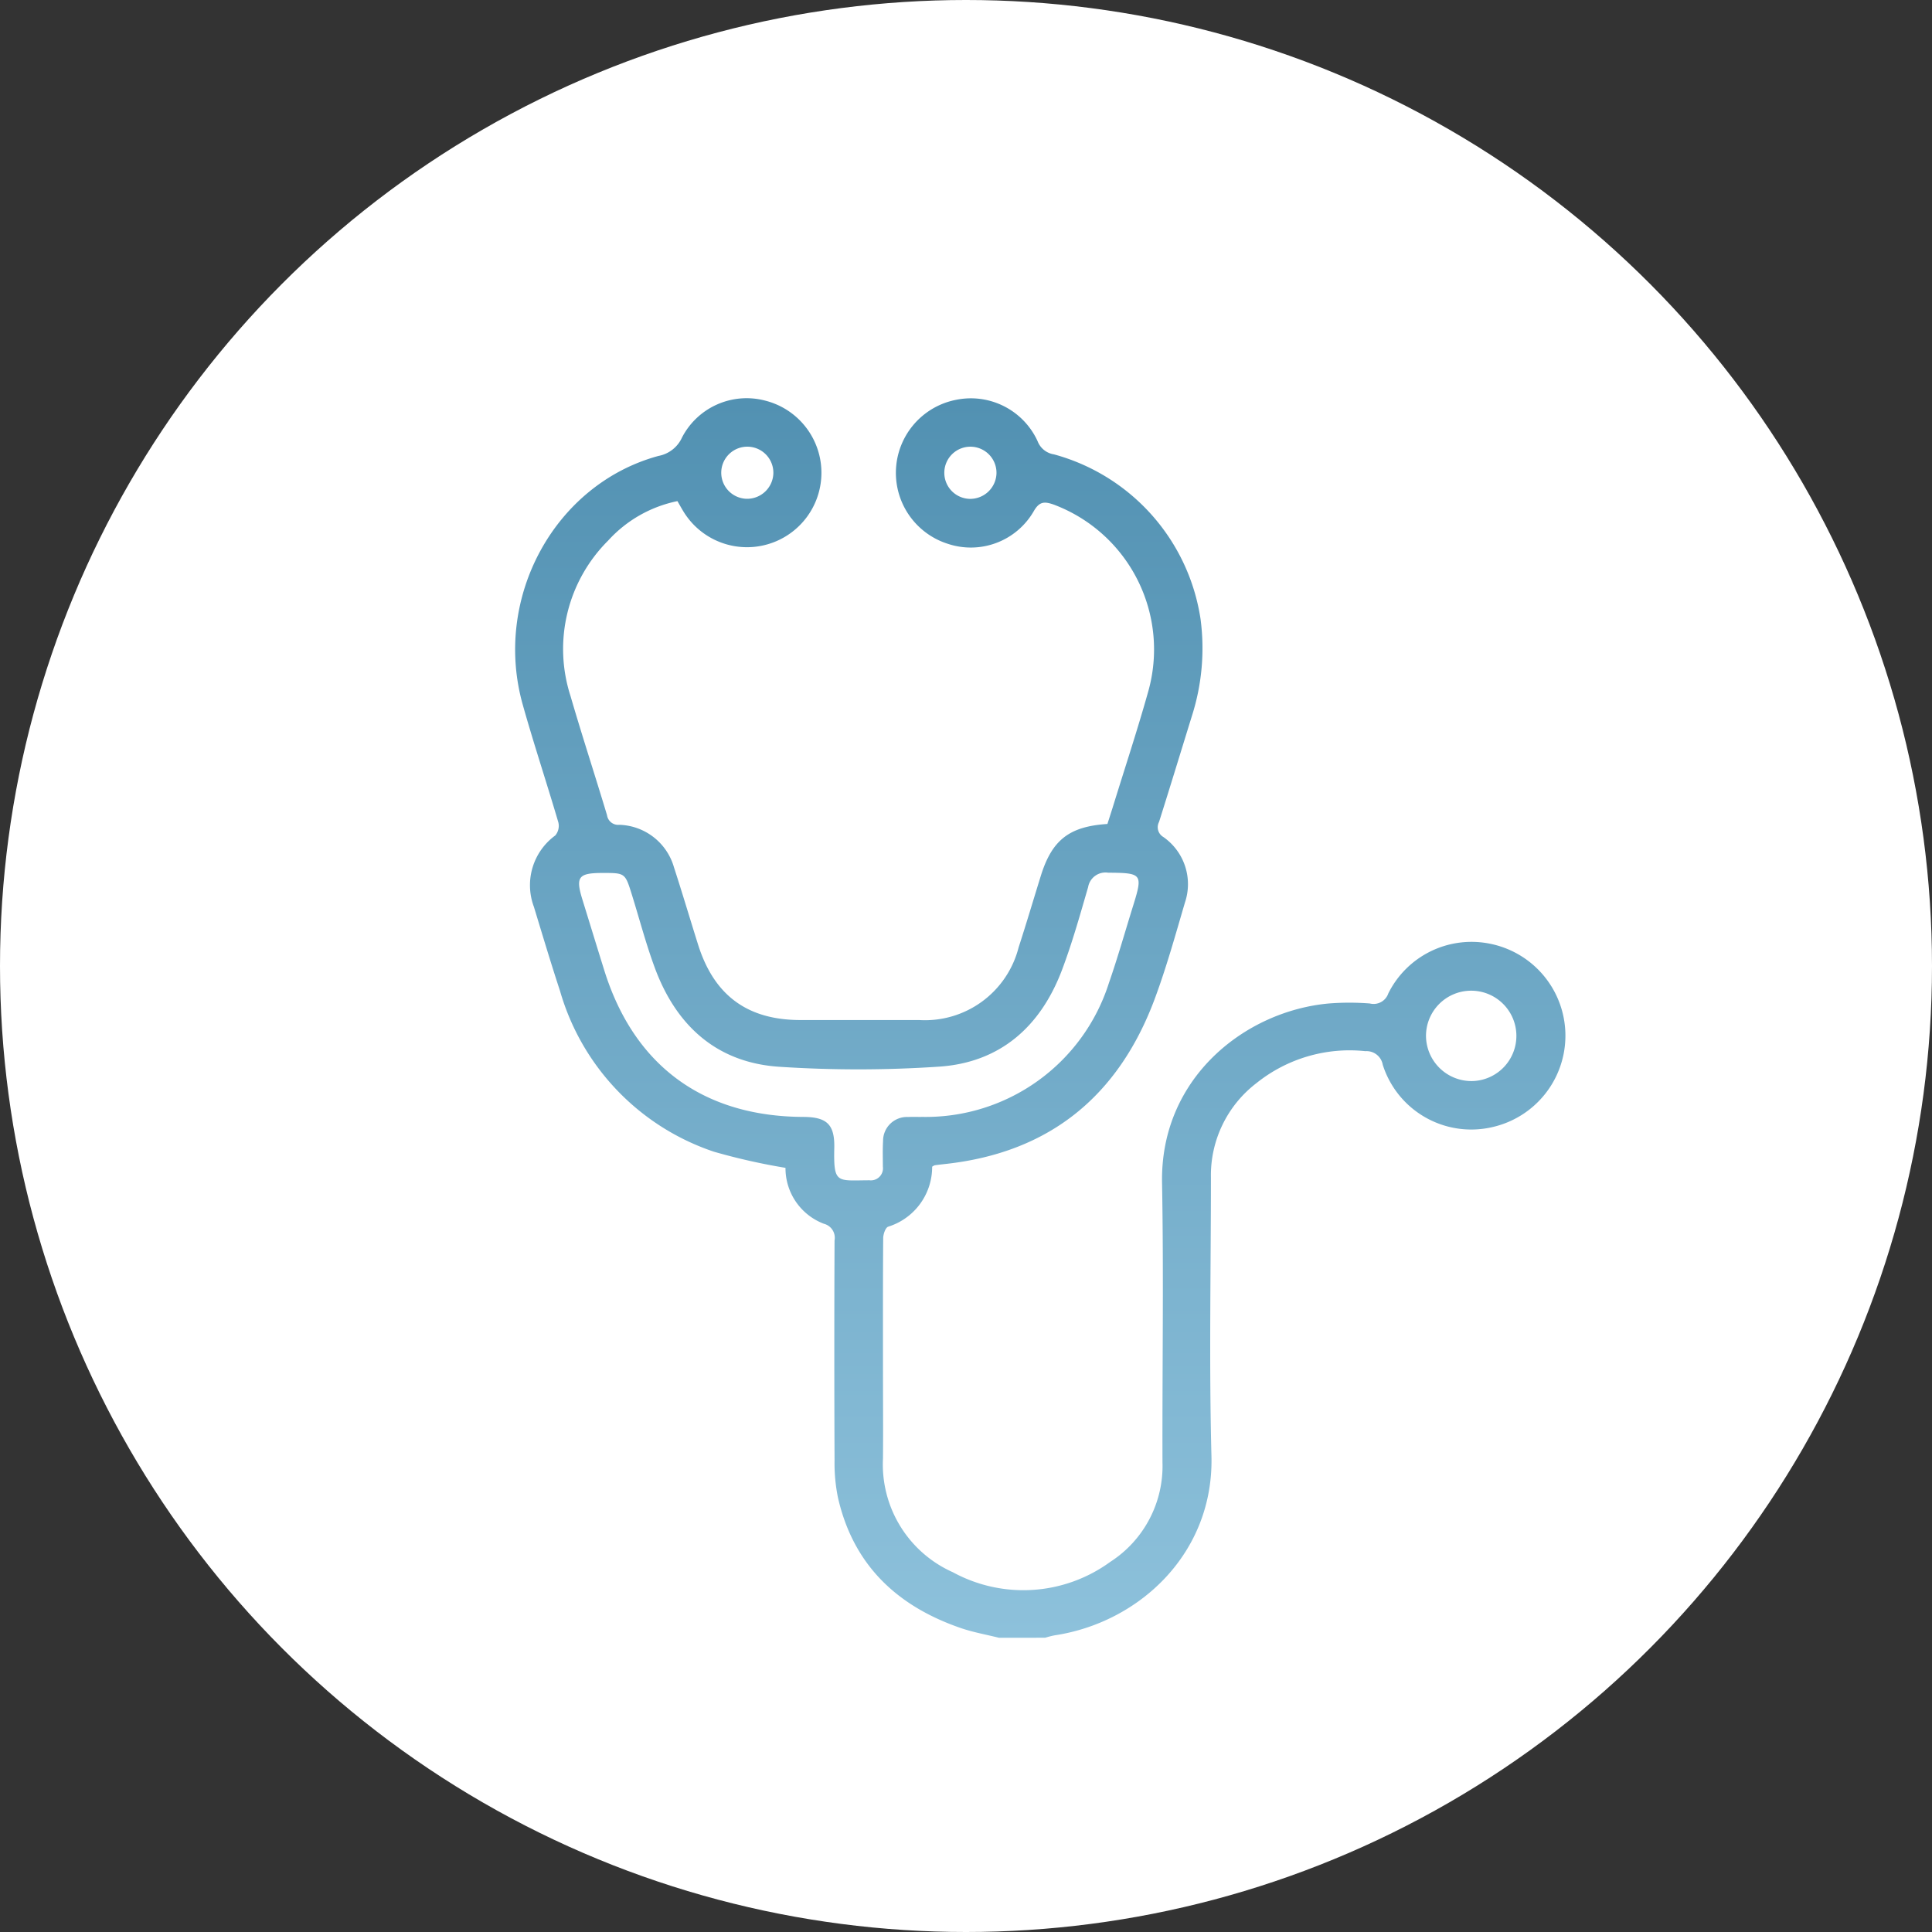
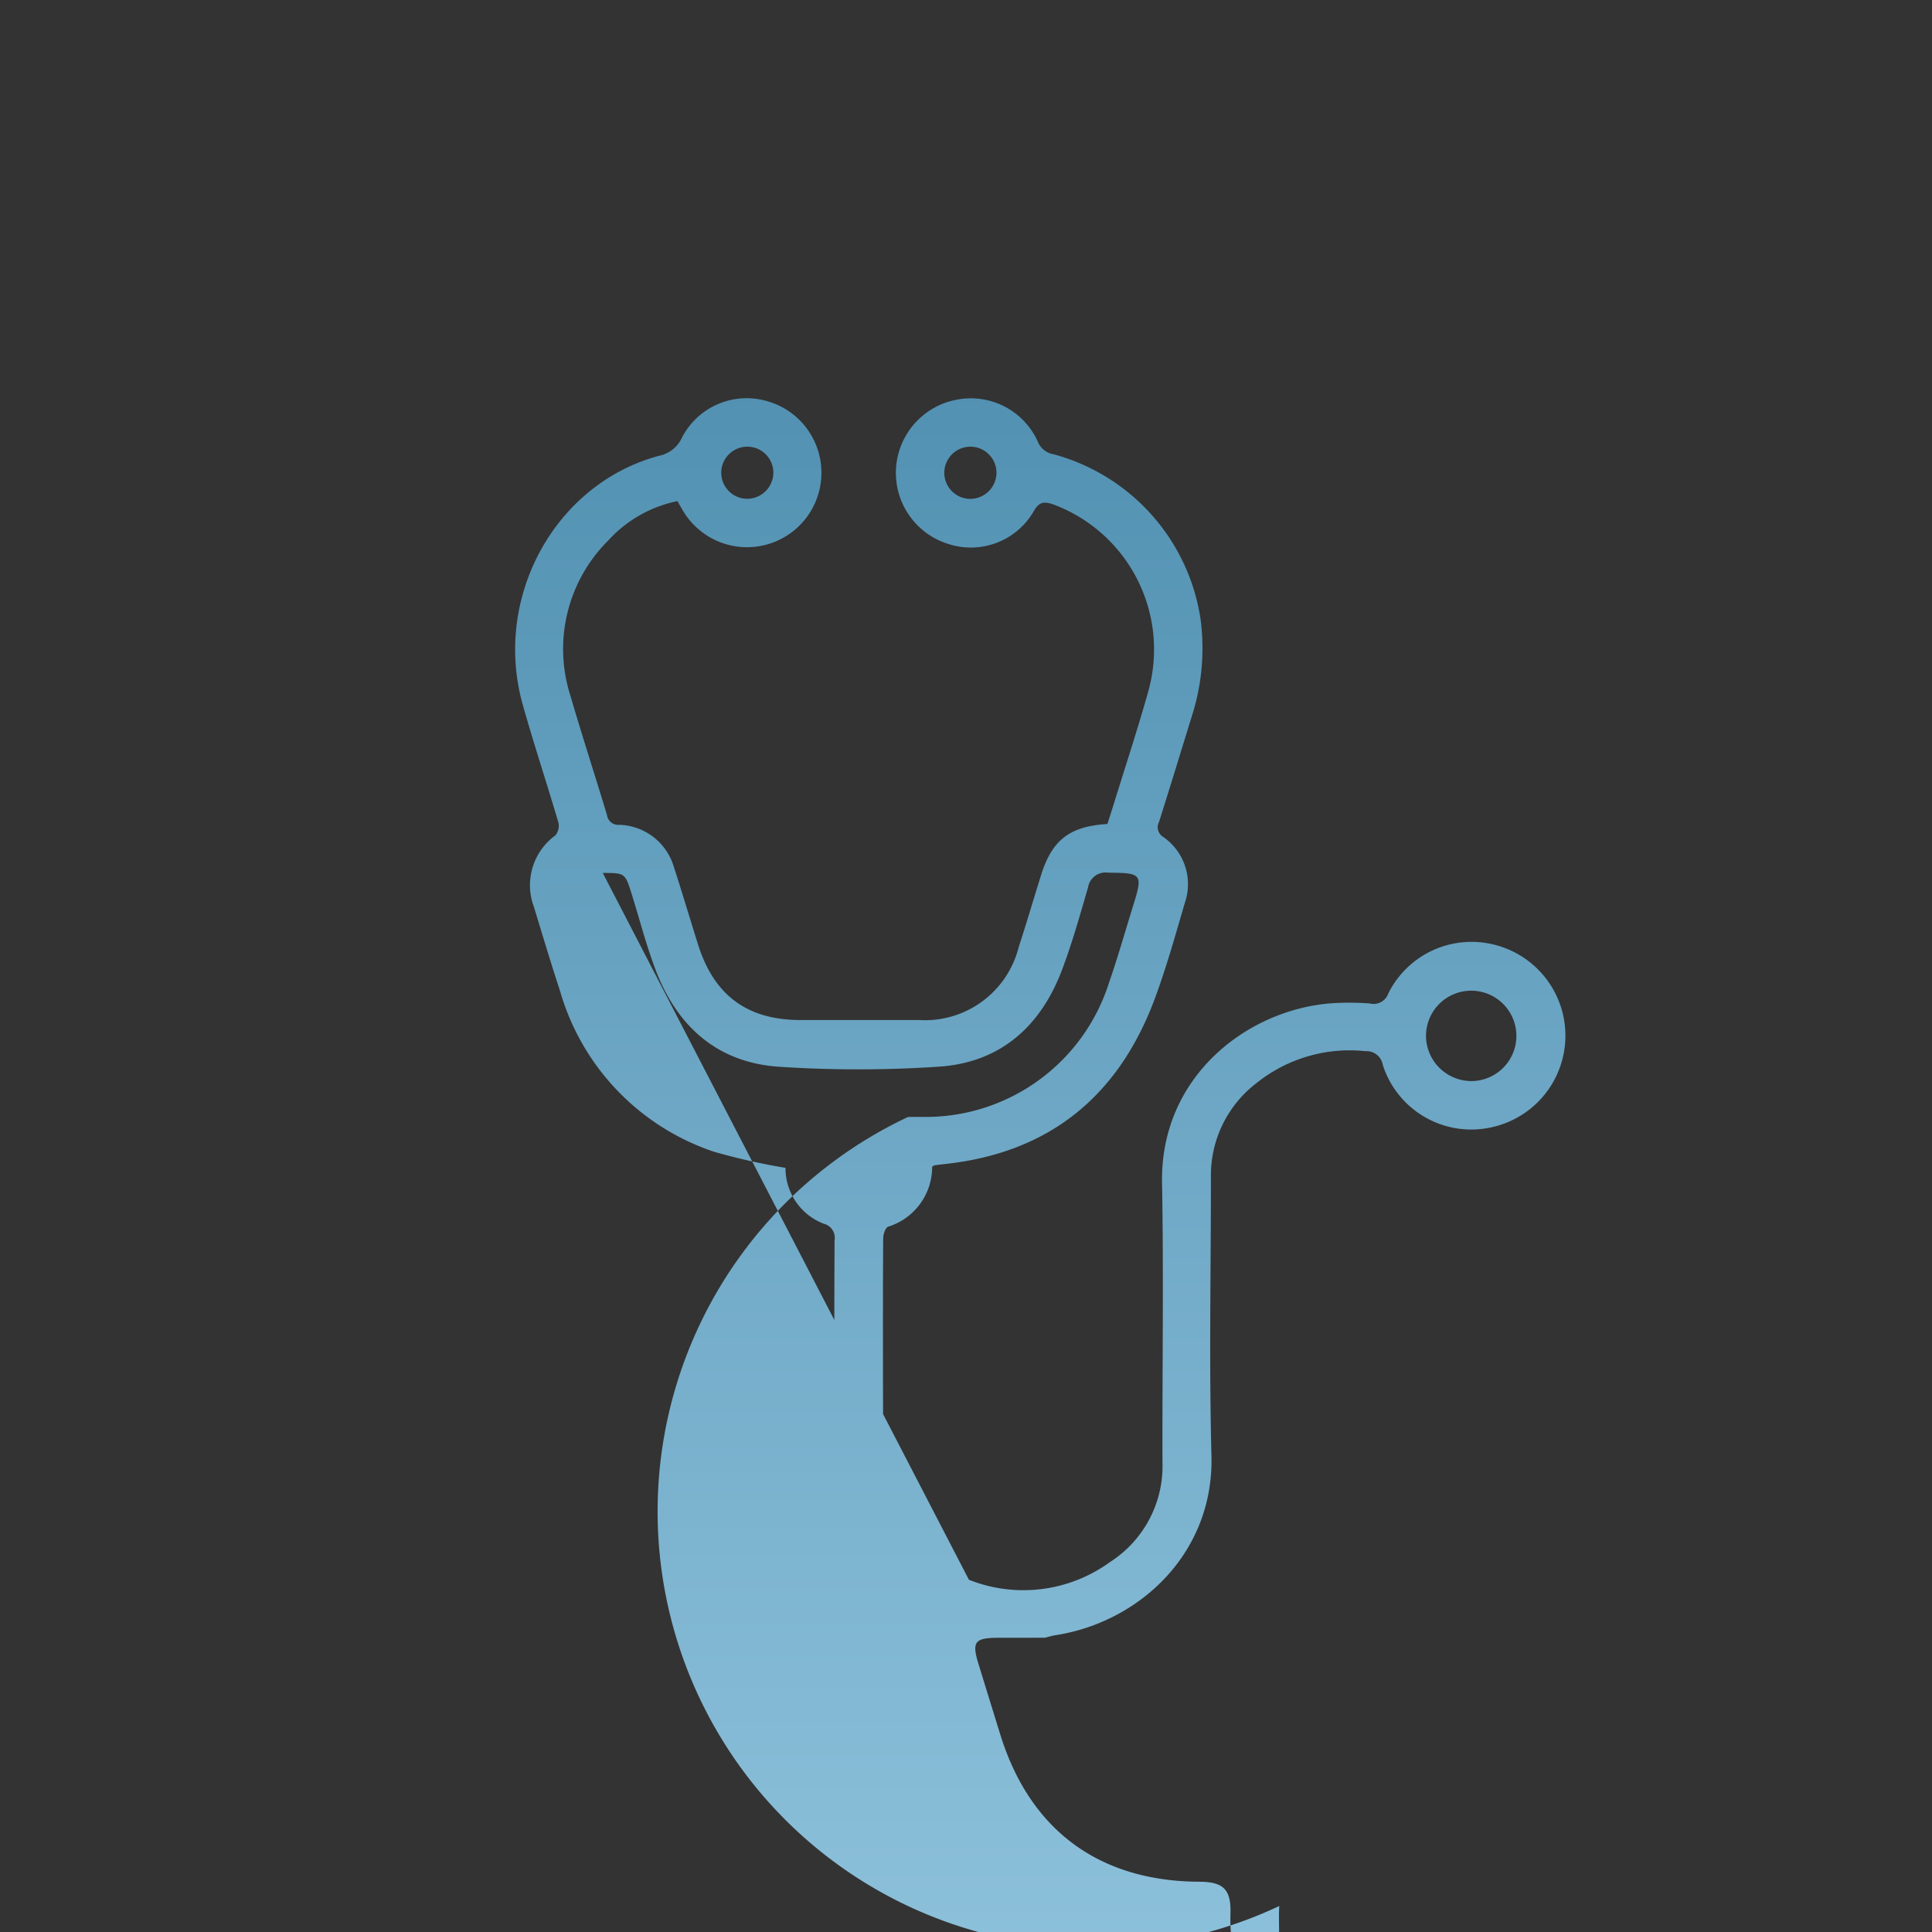
<svg xmlns="http://www.w3.org/2000/svg" width="135" height="135" viewBox="0 0 135 135">
  <rect x="0" y="0" width="135" height="135" fill="#333333" stroke="none" />
  <defs>
    <linearGradient id="linear-gradient" x1="0.5" x2="0.5" y2="1" gradientUnits="objectBoundingBox">
      <stop offset="0" stop-color="#5291b2" />
      <stop offset="1" stop-color="#8dc1db" />
    </linearGradient>
  </defs>
  <g id="Group_2172" data-name="Group 2172" transform="translate(-966 -3257)">
-     <circle id="Ellipse_4" data-name="Ellipse 4" cx="67.5" cy="67.5" r="67.5" transform="translate(966 3257)" fill="#fff" />
-     <path id="Path_299" data-name="Path 299" d="M81.459,192.6c-.9-.225-1.812-.385-2.681-.684-4.441-1.531-7.492-4.4-8.565-9.089a11.956,11.956,0,0,1-.243-2.6q-.033-7.7,0-15.391a1.011,1.011,0,0,0-.745-1.165,4.154,4.154,0,0,1-2.683-3.908,44.2,44.2,0,0,1-5-1.127,16.709,16.709,0,0,1-10.752-11.225c-.641-1.952-1.23-3.921-1.828-5.886a4.3,4.3,0,0,1,1.495-4.989,1.044,1.044,0,0,0,.217-.9c-.809-2.754-1.717-5.479-2.493-8.242-2.1-7.475,2.24-15.412,9.491-17.378a2.257,2.257,0,0,0,1.643-1.294,5.084,5.084,0,0,1,5.805-2.57,5.2,5.2,0,1,1-5.68,7.794c-.148-.236-.281-.482-.449-.771a8.954,8.954,0,0,0-4.84,2.756A10.69,10.69,0,0,0,51.522,126.8c.809,2.783,1.713,5.539,2.548,8.315a.79.79,0,0,0,.865.678,4.1,4.1,0,0,1,3.814,2.969c.583,1.793,1.118,3.6,1.684,5.4,1.116,3.551,3.445,5.269,7.146,5.273q4.152,0,8.3,0a6.754,6.754,0,0,0,6.952-5.073c.539-1.659,1.033-3.333,1.551-5,.777-2.5,1.977-3.455,4.654-3.627.14-.438.294-.91.44-1.384.806-2.608,1.662-5.2,2.4-7.829a10.813,10.813,0,0,0-6.6-13.108c-.631-.216-.992-.233-1.394.478a5.076,5.076,0,0,1-6,2.265,5.2,5.2,0,0,1,.615-10.067,5.128,5.128,0,0,1,5.659,2.892,1.458,1.458,0,0,0,1.145.926,14.1,14.1,0,0,1,10.243,11.508,15.522,15.522,0,0,1-.6,6.759c-.765,2.473-1.52,4.95-2.3,7.417a.792.792,0,0,0,.3,1.053,4.013,4.013,0,0,1,1.509,4.582c-.666,2.268-1.3,4.554-2.124,6.765-2.53,6.756-7.337,10.705-14.606,11.5-.252.028-.505.056-.756.092a.7.7,0,0,0-.177.1,4.373,4.373,0,0,1-3.073,4.191c-.193.07-.345.524-.348.8-.024,3.1-.015,6.2-.015,9.3,0,2.03.018,4.06,0,6.089a8.243,8.243,0,0,0,4.883,7.956,10.3,10.3,0,0,0,10.992-.72,7.963,7.963,0,0,0,3.655-6.956c-.019-6.512.088-13.025-.03-19.535-.133-7.327,5.8-12,11.649-12.531a18.347,18.347,0,0,1,2.872,0,1.083,1.083,0,0,0,1.288-.7,6.49,6.49,0,0,1,7.069-3.483,6.551,6.551,0,0,1,.16,12.831,6.49,6.49,0,0,1-7.616-4.365,1.15,1.15,0,0,0-1.214-.951,10.4,10.4,0,0,0-7.6,2.224,8.114,8.114,0,0,0-3.193,6.607c0,6.484-.132,12.971.037,19.45.178,6.79-5.035,11.653-10.973,12.541a6.3,6.3,0,0,0-.644.165ZM53.774,139.158c-1.712,0-1.915.269-1.418,1.874.507,1.64,1.009,3.281,1.52,4.92,2.076,6.663,6.911,10.225,13.912,10.253,1.65.007,2.2.525,2.163,2.18-.055,2.534.191,2.253,2.464,2.248a.845.845,0,0,0,.931-.957c0-.592-.022-1.185.014-1.775A1.669,1.669,0,0,1,75.1,156.21c.338-.014.678,0,1.016-.006A13.432,13.432,0,0,0,89.14,146.85c.619-1.78,1.133-3.6,1.693-5.4.694-2.229.627-2.293-1.746-2.311a1.233,1.233,0,0,0-1.4,1.012c-.565,1.945-1.112,3.9-1.828,5.794-1.493,3.944-4.312,6.461-8.588,6.747A84.314,84.314,0,0,1,66.1,152.7c-4.35-.288-7.181-2.858-8.675-6.875-.627-1.685-1.083-3.434-1.618-5.153C55.335,139.157,55.335,139.158,53.774,139.158ZM114.512,153.7a3.158,3.158,0,1,0-3.214-3.128A3.179,3.179,0,0,0,114.512,153.7ZM81.285,111.238a1.823,1.823,0,1,0-1.858,1.78A1.838,1.838,0,0,0,81.285,111.238Zm-15.591,0a1.821,1.821,0,1,0-1.882,1.774A1.836,1.836,0,0,0,65.694,111.242Z" transform="translate(954.345 3178.841)" fill="url(#linear-gradient)" />
+     <path id="Path_299" data-name="Path 299" d="M81.459,192.6c-.9-.225-1.812-.385-2.681-.684-4.441-1.531-7.492-4.4-8.565-9.089a11.956,11.956,0,0,1-.243-2.6q-.033-7.7,0-15.391a1.011,1.011,0,0,0-.745-1.165,4.154,4.154,0,0,1-2.683-3.908,44.2,44.2,0,0,1-5-1.127,16.709,16.709,0,0,1-10.752-11.225c-.641-1.952-1.23-3.921-1.828-5.886a4.3,4.3,0,0,1,1.495-4.989,1.044,1.044,0,0,0,.217-.9c-.809-2.754-1.717-5.479-2.493-8.242-2.1-7.475,2.24-15.412,9.491-17.378a2.257,2.257,0,0,0,1.643-1.294,5.084,5.084,0,0,1,5.805-2.57,5.2,5.2,0,1,1-5.68,7.794c-.148-.236-.281-.482-.449-.771a8.954,8.954,0,0,0-4.84,2.756A10.69,10.69,0,0,0,51.522,126.8c.809,2.783,1.713,5.539,2.548,8.315a.79.79,0,0,0,.865.678,4.1,4.1,0,0,1,3.814,2.969c.583,1.793,1.118,3.6,1.684,5.4,1.116,3.551,3.445,5.269,7.146,5.273q4.152,0,8.3,0a6.754,6.754,0,0,0,6.952-5.073c.539-1.659,1.033-3.333,1.551-5,.777-2.5,1.977-3.455,4.654-3.627.14-.438.294-.91.44-1.384.806-2.608,1.662-5.2,2.4-7.829a10.813,10.813,0,0,0-6.6-13.108c-.631-.216-.992-.233-1.394.478a5.076,5.076,0,0,1-6,2.265,5.2,5.2,0,0,1,.615-10.067,5.128,5.128,0,0,1,5.659,2.892,1.458,1.458,0,0,0,1.145.926,14.1,14.1,0,0,1,10.243,11.508,15.522,15.522,0,0,1-.6,6.759c-.765,2.473-1.52,4.95-2.3,7.417a.792.792,0,0,0,.3,1.053,4.013,4.013,0,0,1,1.509,4.582c-.666,2.268-1.3,4.554-2.124,6.765-2.53,6.756-7.337,10.705-14.606,11.5-.252.028-.505.056-.756.092a.7.7,0,0,0-.177.1,4.373,4.373,0,0,1-3.073,4.191c-.193.07-.345.524-.348.8-.024,3.1-.015,6.2-.015,9.3,0,2.03.018,4.06,0,6.089a8.243,8.243,0,0,0,4.883,7.956,10.3,10.3,0,0,0,10.992-.72,7.963,7.963,0,0,0,3.655-6.956c-.019-6.512.088-13.025-.03-19.535-.133-7.327,5.8-12,11.649-12.531a18.347,18.347,0,0,1,2.872,0,1.083,1.083,0,0,0,1.288-.7,6.49,6.49,0,0,1,7.069-3.483,6.551,6.551,0,0,1,.16,12.831,6.49,6.49,0,0,1-7.616-4.365,1.15,1.15,0,0,0-1.214-.951,10.4,10.4,0,0,0-7.6,2.224,8.114,8.114,0,0,0-3.193,6.607c0,6.484-.132,12.971.037,19.45.178,6.79-5.035,11.653-10.973,12.541a6.3,6.3,0,0,0-.644.165Zc-1.712,0-1.915.269-1.418,1.874.507,1.64,1.009,3.281,1.52,4.92,2.076,6.663,6.911,10.225,13.912,10.253,1.65.007,2.2.525,2.163,2.18-.055,2.534.191,2.253,2.464,2.248a.845.845,0,0,0,.931-.957c0-.592-.022-1.185.014-1.775A1.669,1.669,0,0,1,75.1,156.21c.338-.014.678,0,1.016-.006A13.432,13.432,0,0,0,89.14,146.85c.619-1.78,1.133-3.6,1.693-5.4.694-2.229.627-2.293-1.746-2.311a1.233,1.233,0,0,0-1.4,1.012c-.565,1.945-1.112,3.9-1.828,5.794-1.493,3.944-4.312,6.461-8.588,6.747A84.314,84.314,0,0,1,66.1,152.7c-4.35-.288-7.181-2.858-8.675-6.875-.627-1.685-1.083-3.434-1.618-5.153C55.335,139.157,55.335,139.158,53.774,139.158ZM114.512,153.7a3.158,3.158,0,1,0-3.214-3.128A3.179,3.179,0,0,0,114.512,153.7ZM81.285,111.238a1.823,1.823,0,1,0-1.858,1.78A1.838,1.838,0,0,0,81.285,111.238Zm-15.591,0a1.821,1.821,0,1,0-1.882,1.774A1.836,1.836,0,0,0,65.694,111.242Z" transform="translate(954.345 3178.841)" fill="url(#linear-gradient)" />
  </g>
</svg>